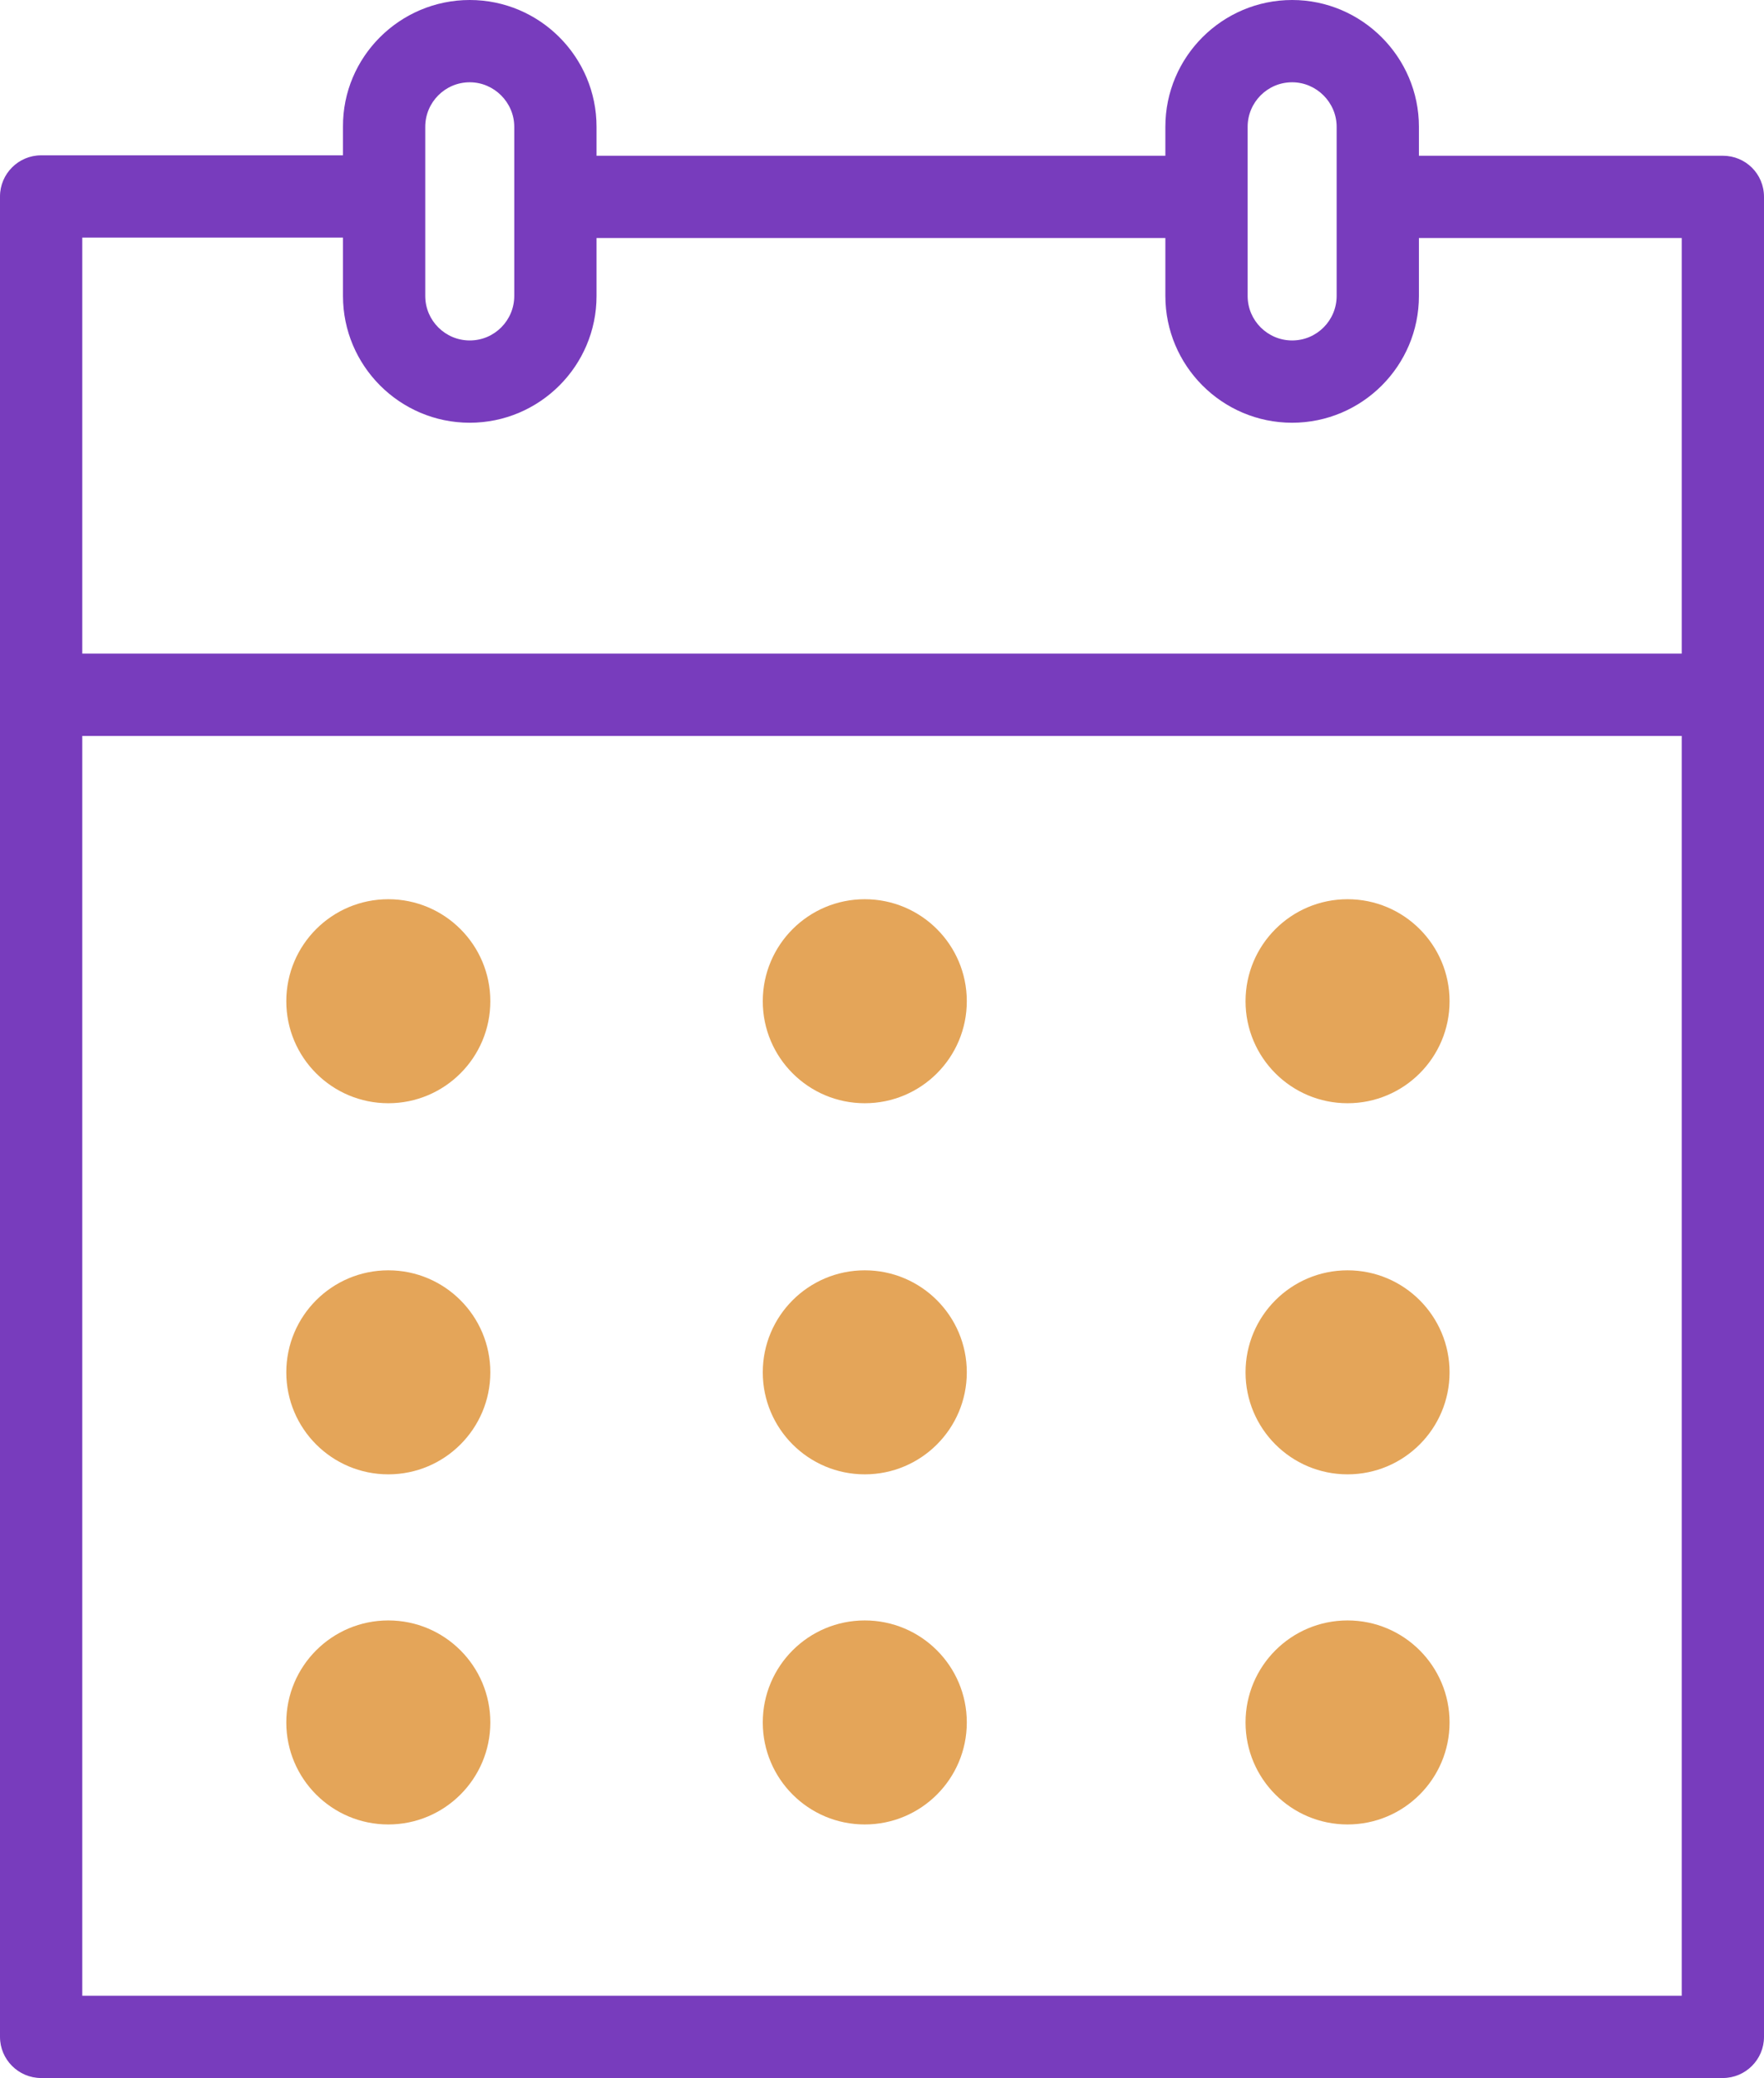
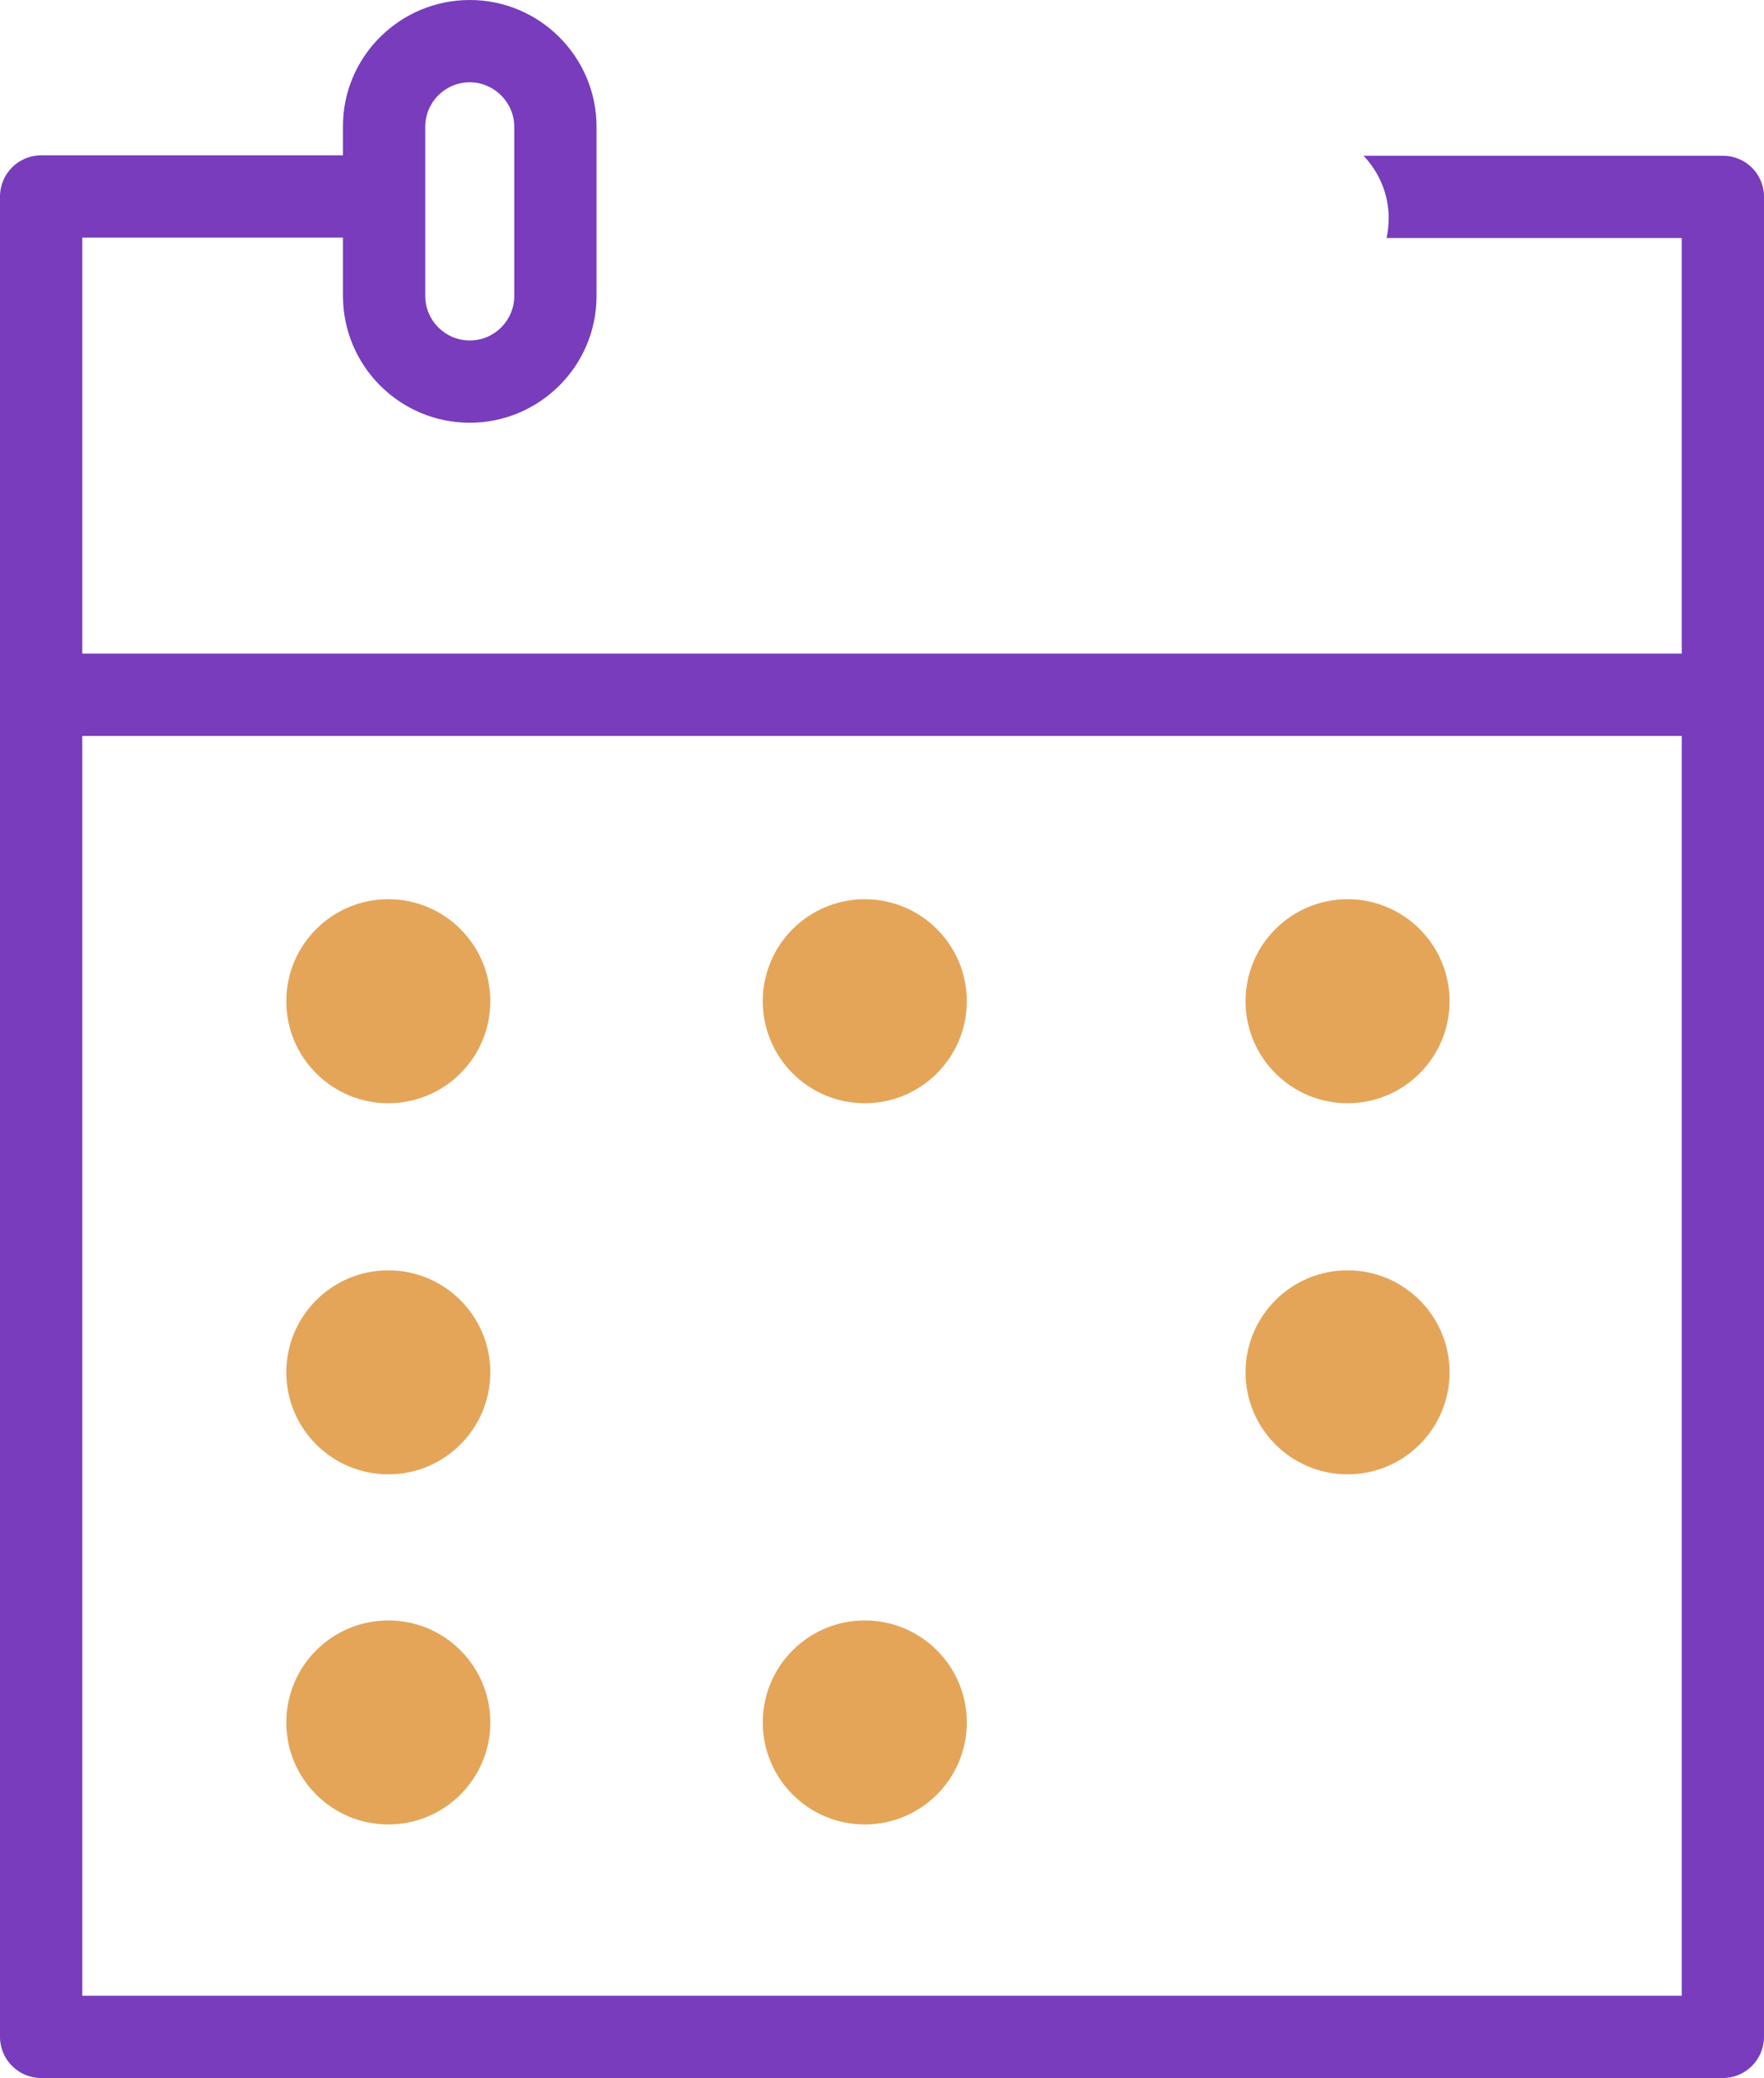
<svg xmlns="http://www.w3.org/2000/svg" id="Calque_1" data-name="Calque 1" viewBox="0 0 420.2 495">
  <defs>
    <style>
      .cls-1 {
        fill: #e4a559;
      }

      .cls-2 {
        fill: #783cbd;
      }
    </style>
  </defs>
  <path class="cls-2" d="M410.4,495H9.8c-5.4,0-9.8-4.4-9.8-9.8V165.5c0-5.4,4.4-9.8,9.8-9.8h400.6c5.4,0,9.8,4.4,9.8,9.8v319.7c0,5.4-4.4,9.8-9.8,9.8ZM19.6,475.4h381V175.3H19.6s0,300.1-0,300.1v-0Z" />
  <path class="cls-2" d="M111.9,100.7c-16.7,0-30.2-13.6-30.2-30.2V30.2c-.1-16.6,13.5-30.2,30.2-30.2s30.2,13.6,30.2,30.2v40.3c0,16.7-13.6,30.2-30.2,30.2ZM111.9,19.6c-5.9,0-10.6,4.8-10.6,10.6v40.3c0,5.9,4.8,10.6,10.6,10.6,5.9,0,10.6-4.8,10.6-10.6V30.2c0-5.8-4.8-10.6-10.6-10.6Z" />
-   <path class="cls-2" d="M307.8,100.7c-16.7,0-30.2-13.6-30.2-30.2V30.2c0-16.7,13.6-30.2,30.2-30.2s30.2,13.6,30.2,30.2v40.3c0,16.7-13.6,30.2-30.2,30.2ZM307.8,19.6c-5.9,0-10.6,4.8-10.6,10.6v40.3c0,5.9,4.8,10.6,10.6,10.6,5.9,0,10.6-4.8,10.6-10.6V30.2c0-5.8-4.8-10.6-10.6-10.6Z" />
  <g>
-     <path class="cls-2" d="M135.5,53.2c0,1.2-.2,2.3-.4,3.5h152.8c-.3-1.5-.5-3.1-.5-4.7,0-5.8,2.3-11,6-14.9h-162c2.6,3.6,4.1,7.9,4.1,12.6v3.5h-0Z" />
    <path class="cls-2" d="M410.4,37.1h-85.6c3.7,3.9,6,9.1,6,14.9,0,1.6-.2,3.2-.5,4.7h70.3v99.1H19.6V56.6h72.4c-.2-1.1-.4-2.3-.4-3.5v-3.5c0-4.7,1.5-9.1,4.1-12.6H9.8c-5.4,0-9.8,4.4-9.8,9.8v118.7c0,5.4,4.4,9.8,9.8,9.8h400.6c5.4,0,9.8-4.4,9.8-9.8V46.9c0-5.5-4.4-9.8-9.8-9.8Z" />
  </g>
  <circle class="cls-1" cx="92.5" cy="238.5" r="24.3" />
  <circle class="cls-1" cx="206" cy="238.5" r="24.3" />
  <circle class="cls-1" cx="321" cy="238.5" r="24.3" />
  <circle class="cls-1" cx="92.5" cy="326.9" r="24.3" />
-   <circle class="cls-1" cx="206" cy="326.9" r="24.3" />
  <circle class="cls-1" cx="321" cy="326.9" r="24.3" />
  <circle class="cls-1" cx="92.5" cy="410.3" r="24.3" />
  <circle class="cls-1" cx="206" cy="410.3" r="24.3" />
-   <circle class="cls-1" cx="321" cy="410.3" r="24.3" />
</svg>